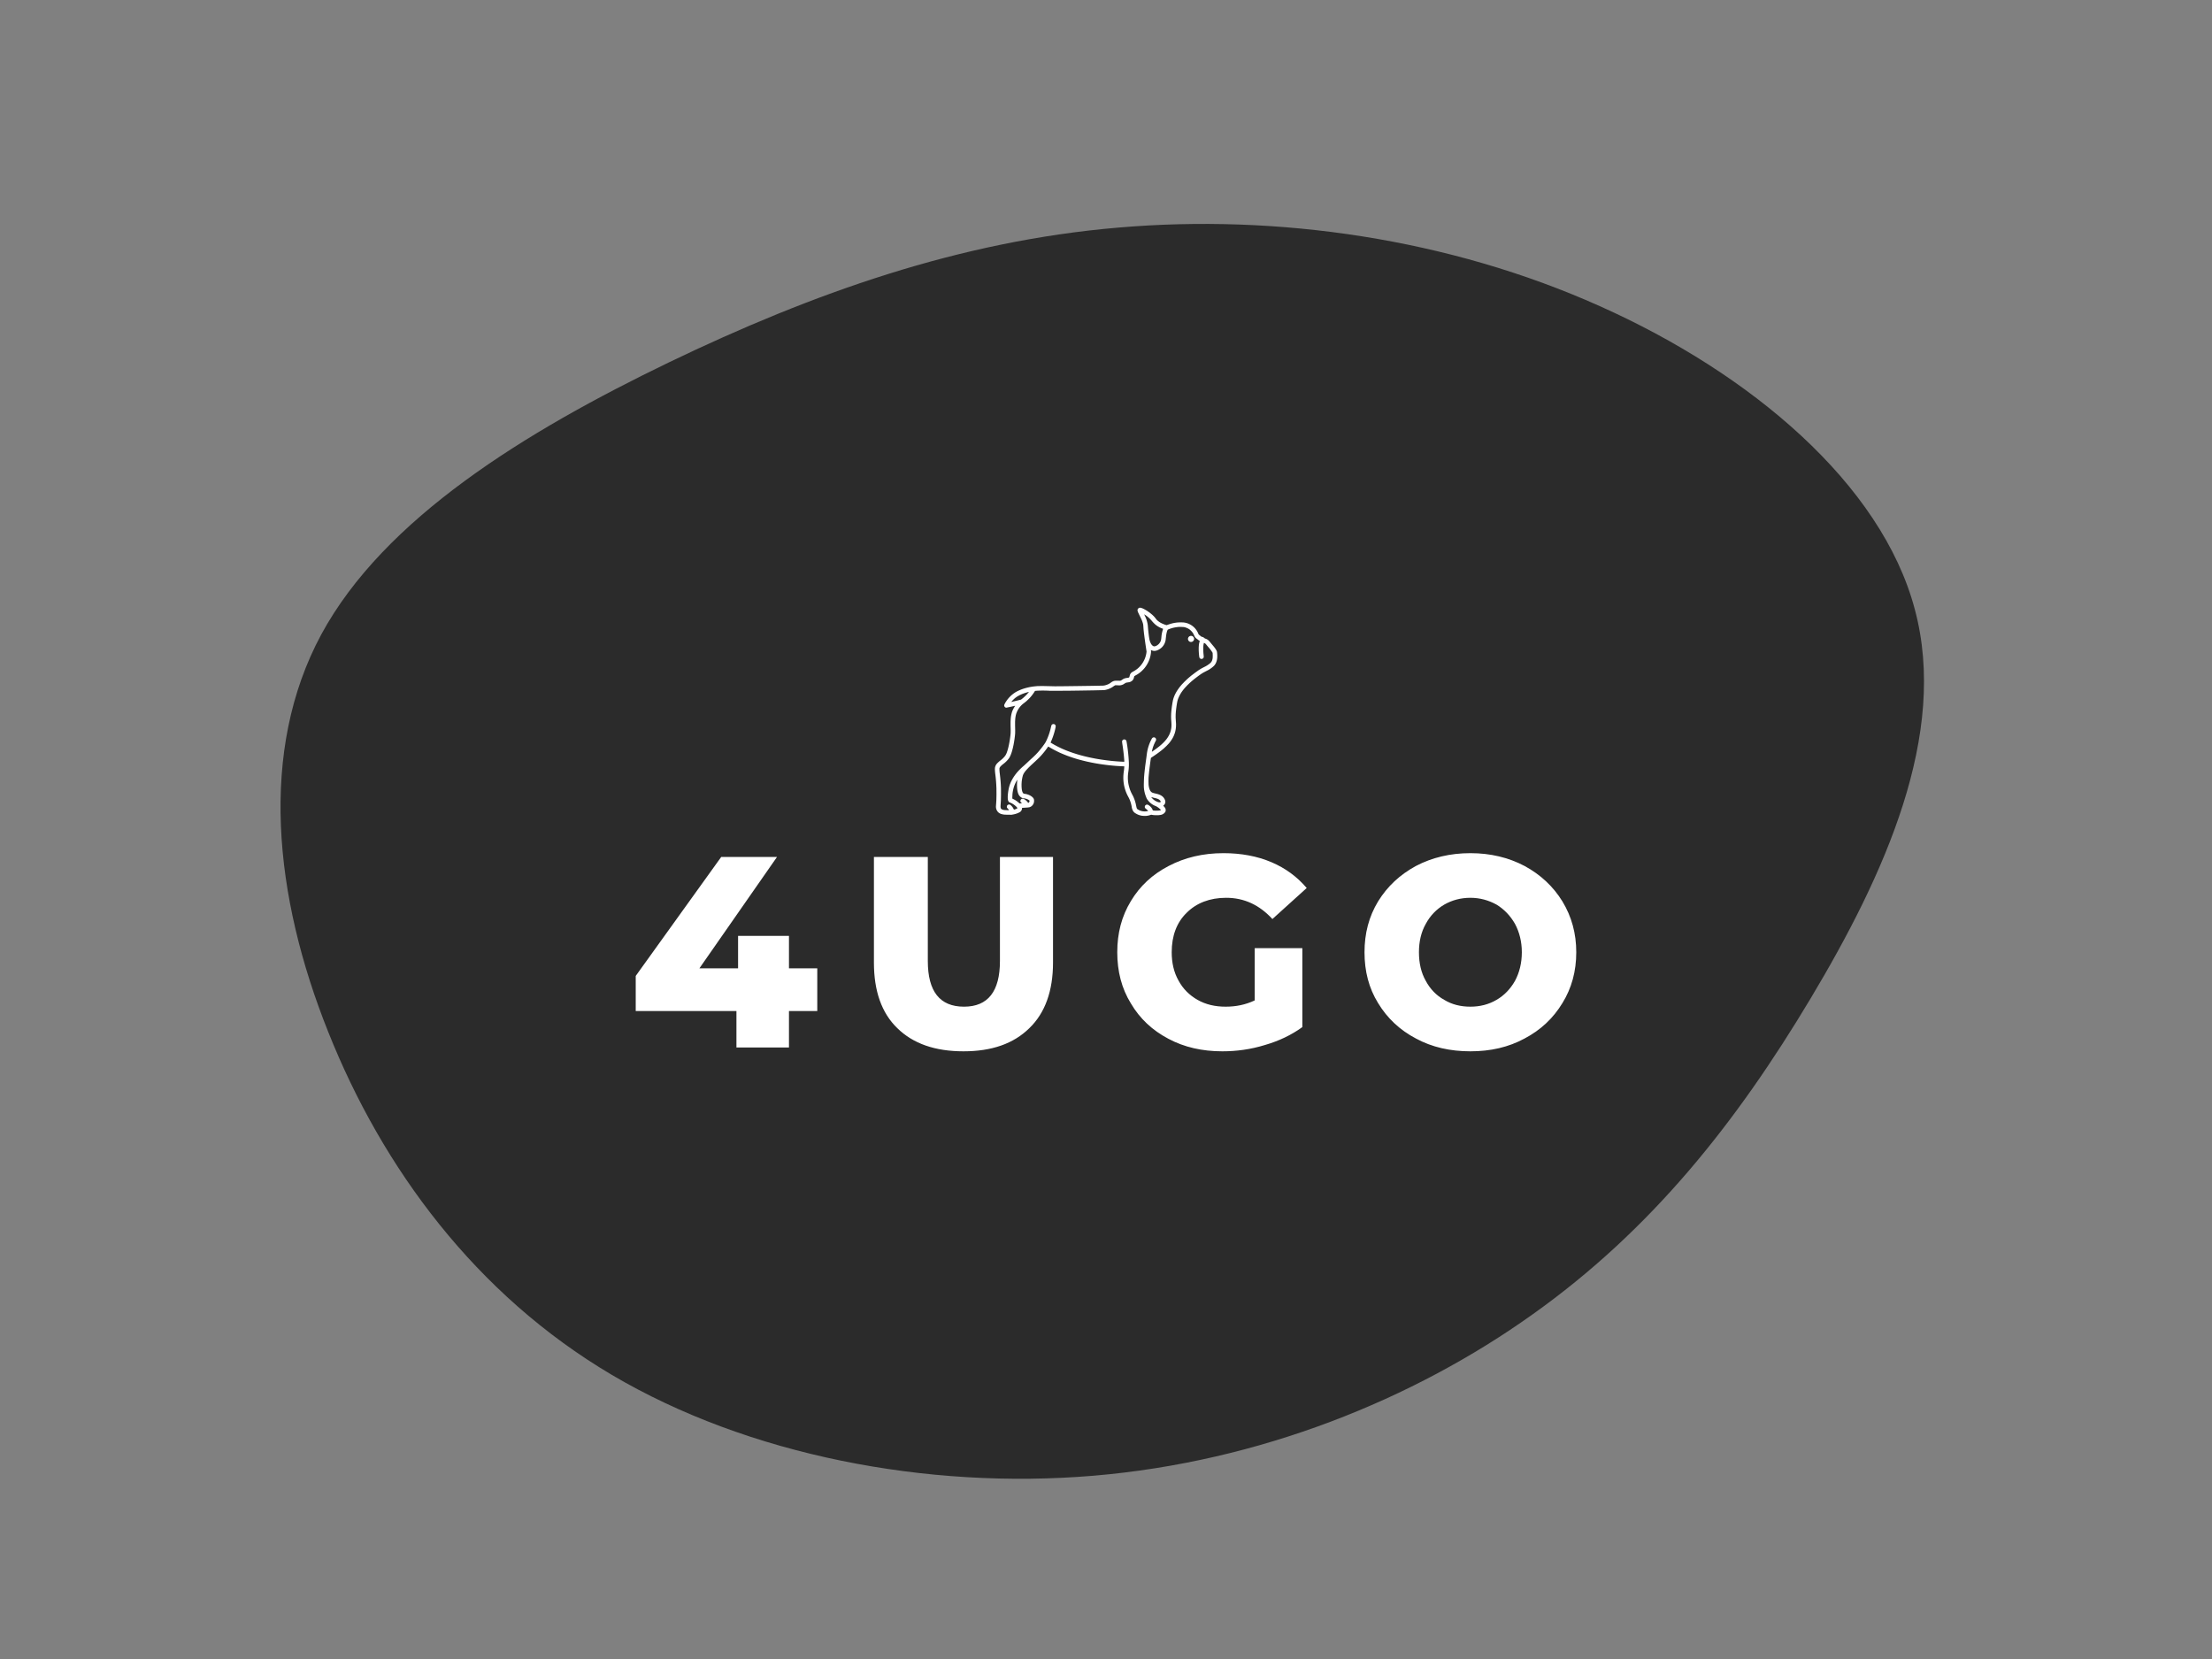
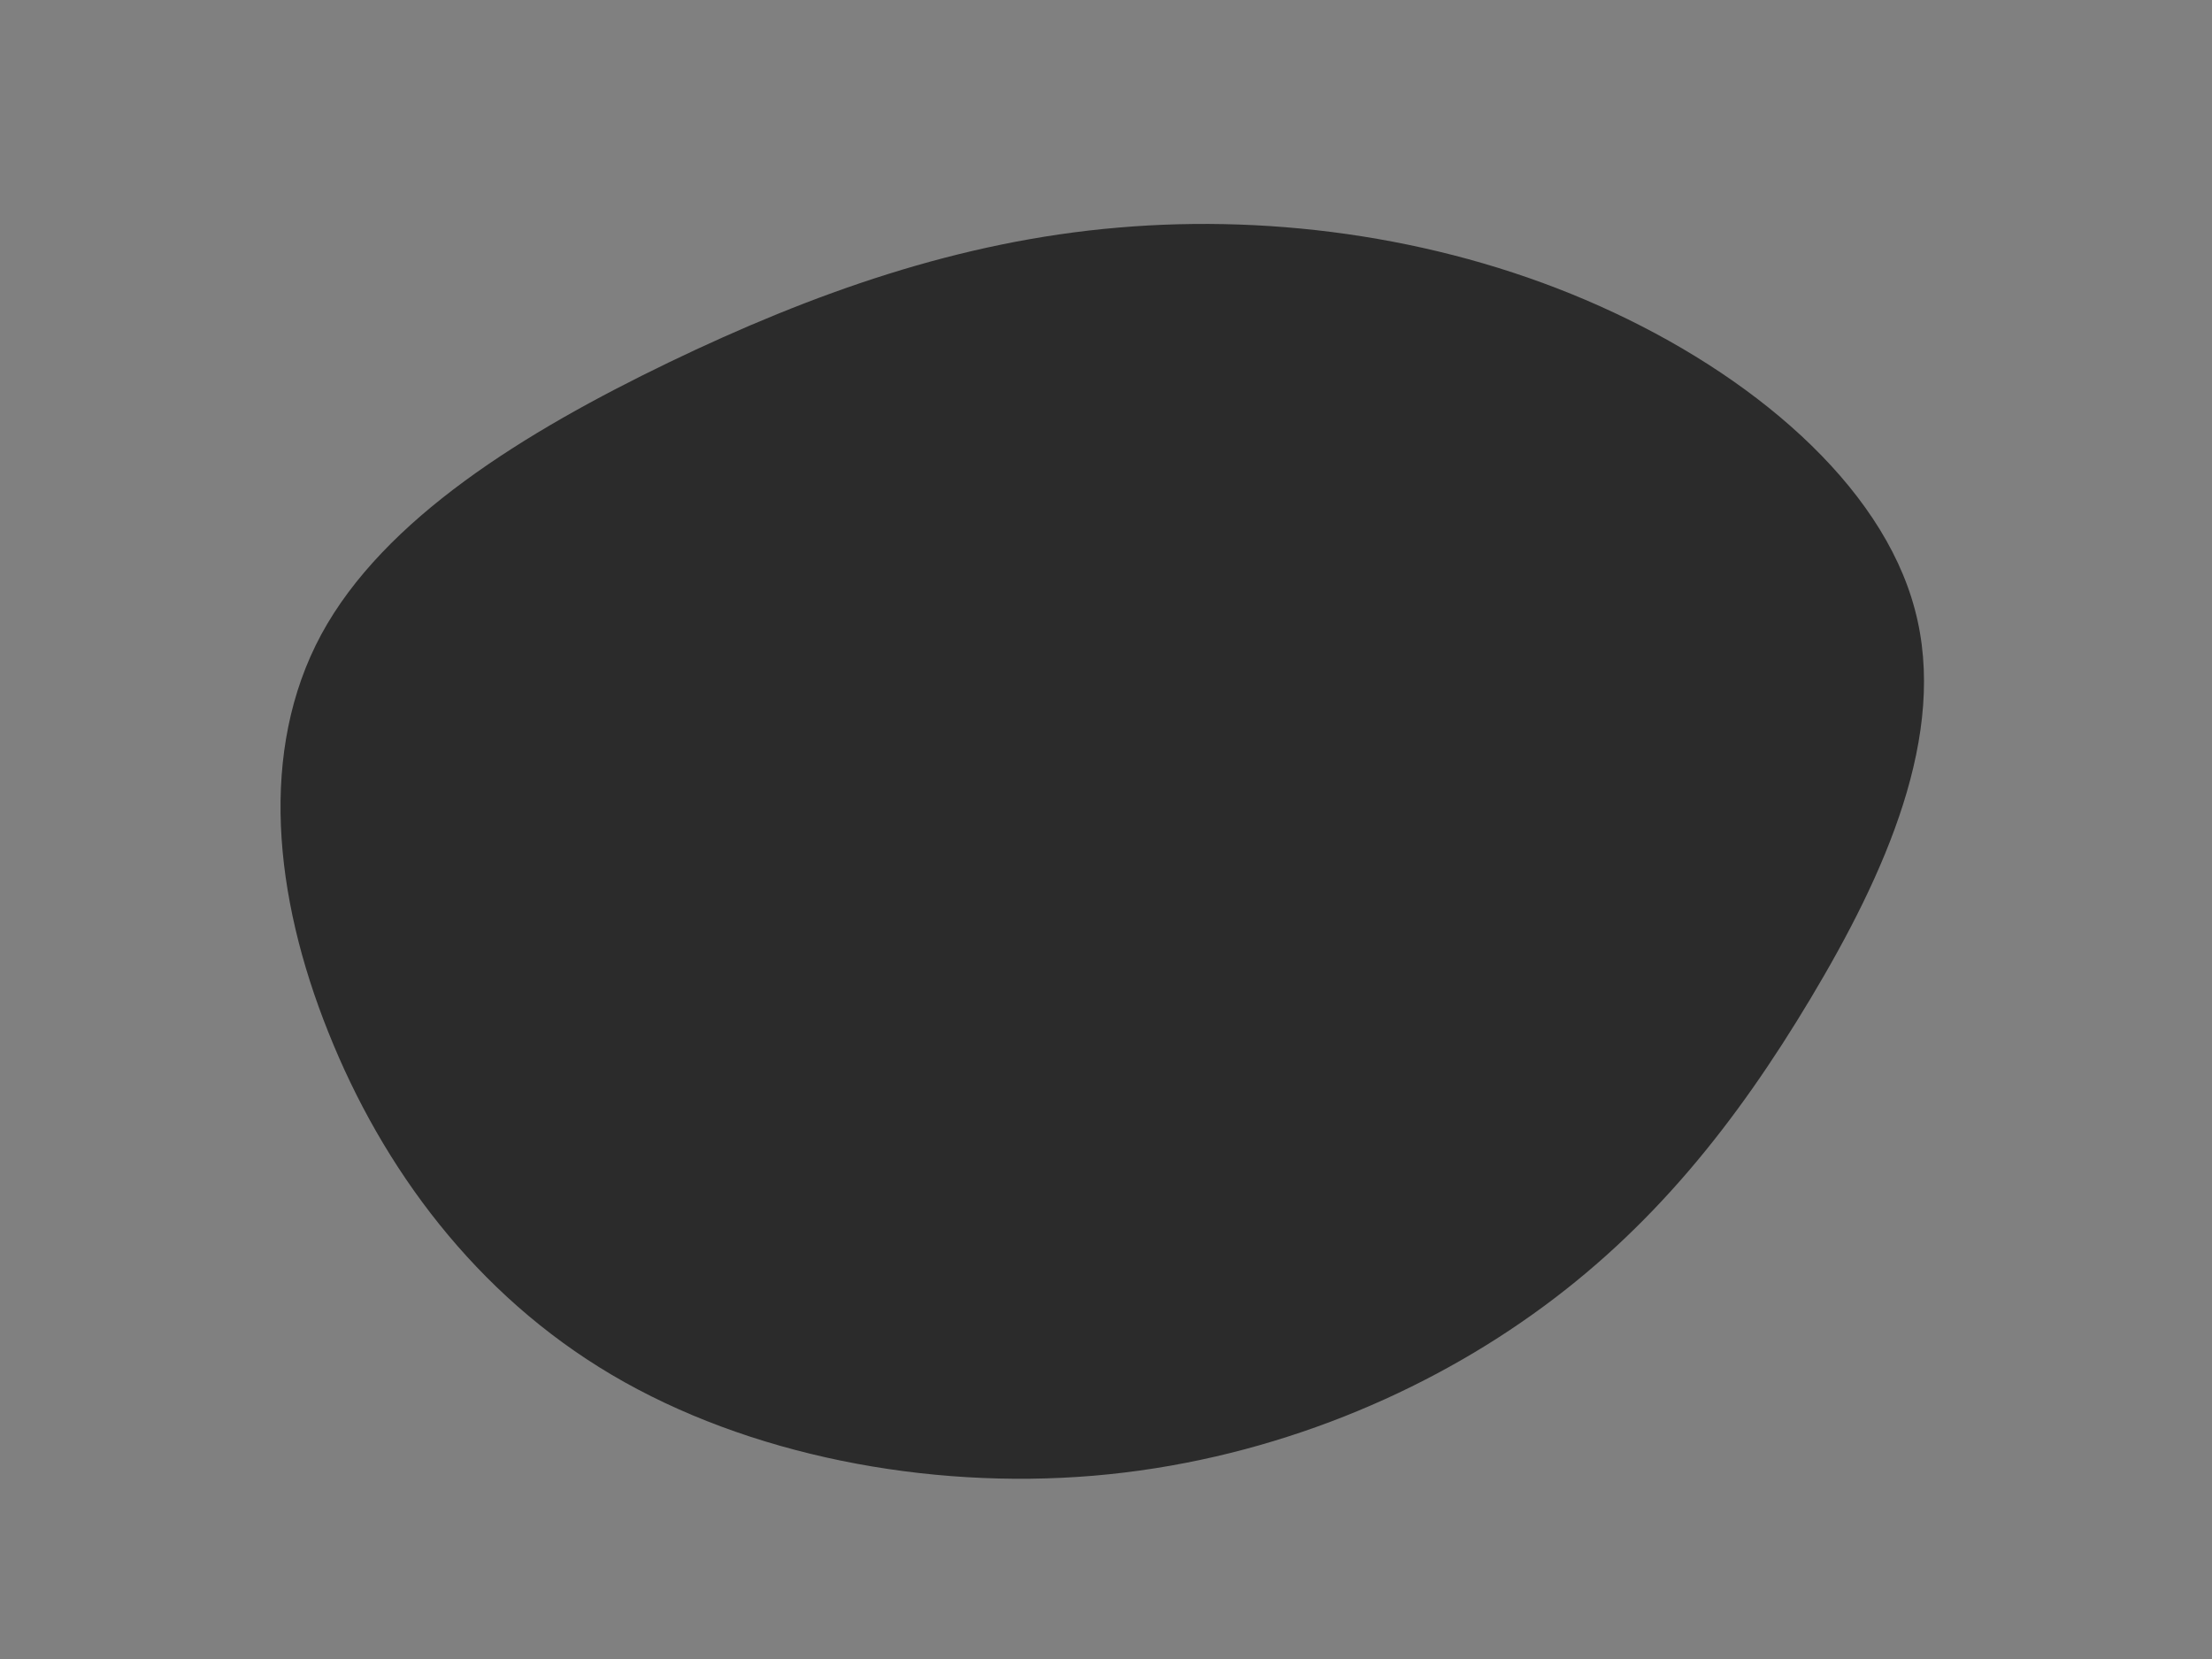
<svg xmlns="http://www.w3.org/2000/svg" xmlns:xlink="http://www.w3.org/1999/xlink" version="1.1" x="0px" y="0px" viewBox="0 0 1024 768" xml:space="preserve">
  <rect x="0" y="0" width="1024" height="768" fill="#808080" stroke="none" />
  <g transform="translate(512,384) scale(1.5 1.2)">
    <path id="path" d="M152.4,-201.9C199,-175.9,239.3,-133.4,249.6,-85C260,-36.7,240.3,17.5,217.4,65.3C194.5,113.1,168.4,154.4,131.6,187.1C94.8,219.9,47.4,243.9,-3.9,249.3C-55.3,254.7,-110.5,241.4,-152.5,210.4C-194.5,179.4,-223.3,130.6,-240,78.2C-256.8,25.8,-261.5,-30.4,-242.2,-75.2C-222.8,-120,-179.3,-153.4,-134.9,-180.2C-90.5,-206.9,-45.3,-227,3.8,-232.2C52.9,-237.5,105.8,-228,152.4,-201.9Z" fill="#2b2b2b">
	</path>
  </g>
  <animate xlink:href="#path" attributeType="XML" dur="20s" repeatCount="1" attributeName="d" keyTimes="0; 0.2; 0.4; 0.6; 0.8; 1" calcMode="spline" keySplines="0.9 0.1 0.1 0.9;0.9 0.1 0.1 0.9;0.9 0.1 0.1 0.9;0.9 0.1 0.1 0.9;0.9 0.1 0.1 0.9" values="M120.2,-176.8C149.6,-144.2,162.8,-100.7,175.5,-57.9C188.3,-15,200.7,27.1,195.6,70.1C190.6,113,168.2,156.8,132.7,178C97.2,199.1,48.6,197.5,4.9,190.8C-38.8,184.1,-77.6,172.1,-115.3,151.7C-153,131.3,-189.7,102.4,-205.6,64.2C-221.6,26.1,-216.8,-21.4,-204,-67.9C-191.2,-114.4,-170.2,-160,-134.9,-190.6C-99.5,-221.3,-49.8,-237.2,-2.2,-234.2C45.5,-231.2,90.9,-209.5,120.2,-176.8Z; M152.4,-201.9C199,-175.9,239.3,-133.4,249.6,-85C260,-36.7,240.3,17.5,217.4,65.3C194.5,113.1,168.4,154.4,131.6,187.1C94.8,219.9,47.4,243.9,-3.9,249.3C-55.3,254.7,-110.5,241.4,-152.5,210.4C-194.5,179.4,-223.3,130.6,-240,78.2C-256.8,25.8,-261.5,-30.4,-242.2,-75.2C-222.8,-120,-179.3,-153.4,-134.9,-180.2C-90.5,-206.9,-45.3,-227,3.8,-232.2C52.9,-237.5,105.8,-228,152.4,-201.9Z; M101.9,-120.6C144.2,-109.5,199.1,-96,223.6,-62.7C248.2,-29.4,242.5,23.8,220.4,65.3C198.2,106.8,159.7,136.8,120.2,173.1C80.7,209.4,40.4,252.2,-4.7,258.7C-49.8,265.2,-99.5,235.3,-119,192.5C-138.5,149.7,-127.8,93.8,-144.4,46.1C-161,-1.6,-205.1,-41.3,-214.9,-88C-224.7,-134.6,-200.2,-188.3,-158.7,-199.6C-117.2,-210.9,-58.6,-180,-14.4,-160.1C29.8,-140.3,59.6,-131.6,101.9,-120.6Z; M113.1,-161.5C148.6,-129.9,180.8,-99.5,181.6,-66.3C182.3,-33.1,151.5,3.1,132.4,37.1C113.2,71.2,105.7,103.2,85.6,142.9C65.4,182.7,32.7,230.4,-3.9,235.8C-40.6,241.2,-81.1,204.3,-114.7,168.9C-148.3,133.5,-175,99.5,-198.1,57.5C-221.3,15.5,-240.9,-34.6,-221,-64.4C-201.2,-94.2,-141.7,-103.7,-98.3,-132.8C-54.9,-161.8,-27.4,-210.4,5.7,-218.2C38.8,-226.1,77.6,-193.1,113.1,-161.5Z; M102,-143.7C138.9,-113.5,180.3,-92.8,196.8,-59.7C213.4,-26.7,205.1,18.6,190.6,61.5C176.1,104.4,155.4,144.8,122.5,162.7C89.7,180.5,44.9,175.8,-1.2,177.4C-47.2,179,-94.4,187,-113.8,164.8C-133.1,142.5,-124.6,90.1,-143.6,43.8C-162.6,-2.6,-209.2,-42.9,-216.4,-85.7C-223.7,-128.5,-191.5,-173.9,-148.8,-202.2C-106.2,-230.5,-53.1,-241.7,-10.3,-227.6C32.5,-213.4,65,-173.9,102,-143.7Z; M120.2,-176.8C149.6,-144.2,162.8,-100.7,175.5,-57.9C188.3,-15,200.7,27.1,195.6,70.1C190.6,113,168.2,156.8,132.7,178C97.2,199.1,48.6,197.5,4.9,190.8C-38.8,184.1,-77.6,172.1,-115.3,151.7C-153,131.3,-189.7,102.4,-205.6,64.2C-221.6,26.1,-216.8,-21.4,-204,-67.9C-191.2,-114.4,-170.2,-160,-134.9,-190.6C-99.5,-221.3,-49.8,-237.2,-2.2,-234.2C45.5,-231.2,90.9,-209.5,120.2,-176.8Z" fill="freeze" />
-   <path d="m534.76 237.32c-0.14-0.01-0.35-0.01-0.47 0.01s-0.36 0.1-0.53 0.18c-0.2 0.1-0.37 0.22-0.49 0.36-0.11 0.12-0.24 0.31-0.3 0.44s-0.12 0.34-0.13 0.49c-0.02 0.17 0 0.38 0.04 0.61 0.04 0.19 0.15 0.54 0.24 0.78s0.57 1.25 1.07 2.24c0.49 0.99 1.01 2.07 1.16 2.39 0.15 0.33 0.36 0.83 0.47 1.11s0.29 0.77 0.39 1.09c0.11 0.32 0.23 0.72 0.26 0.88 0.04 0.16 0.1 0.44 0.13 0.62s0.08 0.7 0.1 1.15c0.03 0.45 0.06 1.05 0.09 1.33 0.02 0.29 0.08 0.9 0.12 1.36 0.05 0.46 0.15 1.4 0.23 2.08 0.08 0.69 0.25 2.01 0.38 2.94 0.12 0.93 0.34 2.54 0.5 3.59 0.15 1.04 0.39 2.68 0.54 3.63l0.26 1.74-0.06 0.47c-0.03 0.26-0.1 0.69-0.14 0.96-0.05 0.26-0.15 0.71-0.22 1-0.07 0.28-0.21 0.78-0.31 1.1s-0.28 0.82-0.39 1.11c-0.12 0.28-0.35 0.8-0.52 1.14-0.17 0.35-0.43 0.85-0.59 1.11s-0.42 0.68-0.58 0.92c-0.17 0.24-0.44 0.62-0.62 0.85s-0.51 0.62-0.73 0.88c-0.23 0.25-0.59 0.63-0.82 0.85s-0.54 0.51-0.7 0.65-0.43 0.35-0.59 0.48-0.51 0.38-0.77 0.57c-0.26 0.18-0.71 0.48-1 0.65s-0.75 0.42-1.02 0.56c-0.28 0.15-0.63 0.36-0.79 0.48-0.15 0.12-0.39 0.34-0.53 0.5-0.13 0.17-0.31 0.44-0.41 0.61-0.09 0.18-0.21 0.49-0.27 0.7-0.05 0.2-0.13 0.54-0.17 0.74s-0.1 0.44-0.15 0.53c-0.04 0.09-0.12 0.19-0.17 0.22-0.06 0.03-0.21 0.1-0.35 0.15-0.14 0.04-0.39 0.1-0.54 0.12-0.16 0.03-0.49 0.07-0.73 0.09-0.24 0.03-0.62 0.09-0.84 0.15-0.22 0.05-0.55 0.15-0.73 0.23-0.18 0.07-0.48 0.21-0.68 0.32-0.19 0.1-0.57 0.35-0.84 0.56-0.32 0.24-0.58 0.4-0.73 0.46-0.14 0.04-0.41 0.1-0.62 0.12-0.23 0.02-0.74 0.02-1.29-0.01-0.51-0.03-1.2-0.04-1.54-0.02-0.51 0.01-0.71 0.04-1.03 0.13-0.21 0.06-0.58 0.2-0.82 0.31-0.23 0.11-0.54 0.28-0.68 0.37-0.14 0.1-0.43 0.31-0.64 0.47s-0.6 0.43-0.87 0.59-0.69 0.38-0.93 0.49c-0.24 0.12-0.72 0.3-1.05 0.42-0.34 0.11-0.83 0.25-1.1 0.31-0.26 0.06-0.76 0.13-1.1 0.17-0.47 0.04-2.19 0.08-6.94 0.14-3.48 0.05-8.31 0.12-10.74 0.15s-6.06 0.08-8.07 0.1c-2.01 0.03-4.78 0.05-6.17 0.05-2.08 0-2.81-0.02-4.15-0.1-1.32-0.07-2.1-0.09-4.11-0.09-1.65 0-2.72 0.01-3.19 0.05-0.39 0.03-1.01 0.08-1.38 0.12-0.36 0.03-0.96 0.1-1.33 0.14-0.37 0.05-0.96 0.13-1.31 0.19-0.36 0.05-0.99 0.17-1.4 0.25s-1.13 0.24-1.58 0.36c-0.46 0.11-1.12 0.29-1.46 0.39-0.35 0.1-0.91 0.28-1.24 0.39-0.34 0.12-0.87 0.31-1.16 0.42-0.3 0.12-0.81 0.33-1.14 0.47s-0.92 0.41-1.32 0.61-0.91 0.48-1.13 0.61-0.59 0.37-0.83 0.53-0.62 0.44-0.85 0.61c-0.22 0.17-0.58 0.45-0.79 0.62-0.21 0.18-0.62 0.54-0.91 0.81-0.28 0.27-0.74 0.73-1.01 1.03-0.27 0.29-0.66 0.75-0.88 1.02-0.21 0.27-0.55 0.72-0.75 1.01s-0.54 0.81-0.76 1.17c-0.21 0.36-0.49 0.86-0.62 1.12-0.13 0.25-0.25 0.56-0.27 0.69-0.03 0.14-0.03 0.31 0 0.46 0.02 0.13 0.08 0.34 0.14 0.45 0.06 0.12 0.19 0.3 0.28 0.39 0.1 0.09 0.29 0.23 0.45 0.3 0.23 0.11 0.32 0.13 0.58 0.12 0.26 0 0.83-0.12 3.03-0.63 1.48-0.35 2.72-0.63 2.74-0.62 0.02 0-0.13 0.27-0.34 0.6-0.2 0.32-0.48 0.79-0.62 1.04s-0.37 0.71-0.52 1.02-0.34 0.74-0.42 0.96c-0.08 0.23-0.21 0.63-0.29 0.91-0.08 0.27-0.21 0.79-0.29 1.16-0.08 0.36-0.2 0.99-0.26 1.39-0.05 0.4-0.13 1.06-0.16 1.46-0.04 0.4-0.09 1.29-0.11 1.98-0.03 0.86-0.03 1.71 0 2.71 0.03 0.8 0.06 2.07 0.07 2.81 0.02 0.89 0.01 1.58-0.02 2.01-0.03 0.35-0.08 0.91-0.11 1.25-0.04 0.33-0.12 1.03-0.19 1.56s-0.18 1.32-0.25 1.75c-0.07 0.44-0.2 1.16-0.28 1.61-0.08 0.44-0.23 1.21-0.33 1.7s-0.3 1.34-0.43 1.88c-0.14 0.54-0.35 1.32-0.48 1.73-0.12 0.42-0.31 0.99-0.42 1.28-0.11 0.28-0.27 0.69-0.36 0.89-0.09 0.21-0.25 0.53-0.36 0.73-0.1 0.19-0.3 0.49-0.43 0.67s-0.41 0.52-0.61 0.76c-0.21 0.23-0.59 0.63-0.85 0.89-0.26 0.25-0.63 0.59-0.83 0.75s-0.51 0.41-0.71 0.56c-0.19 0.15-0.58 0.46-0.85 0.68-0.28 0.23-0.7 0.61-0.93 0.84-0.24 0.23-0.55 0.56-0.7 0.73-0.14 0.17-0.33 0.43-0.43 0.56-0.09 0.14-0.24 0.41-0.34 0.6-0.09 0.2-0.23 0.52-0.29 0.72-0.07 0.2-0.15 0.57-0.19 0.82-0.05 0.35-0.06 0.61-0.04 1.16 0.01 0.39 0.05 1.04 0.09 1.44 0.03 0.4 0.09 0.99 0.14 1.31 0.04 0.32 0.11 0.82 0.14 1.11 0.04 0.28 0.1 0.87 0.15 1.29 0.04 0.42 0.11 1.08 0.14 1.46 0.04 0.38 0.09 1.05 0.13 1.5 0.03 0.45 0.09 1.28 0.12 1.86 0.04 0.57 0.09 1.67 0.11 2.44 0.03 0.88 0.04 2.39 0.03 4.14-0.01 1.52-0.05 3.12-0.07 3.57s-0.07 1.27-0.11 1.83c-0.03 0.57-0.09 1.34-0.12 1.71-0.04 0.38-0.06 0.82-0.06 0.98s0.02 0.48 0.06 0.71c0.03 0.23 0.11 0.57 0.17 0.76 0.06 0.2 0.17 0.49 0.25 0.66 0.07 0.17 0.24 0.48 0.37 0.68s0.38 0.51 0.56 0.69c0.17 0.17 0.44 0.41 0.6 0.52 0.17 0.11 0.44 0.27 0.61 0.36 0.16 0.08 0.45 0.21 0.62 0.28 0.18 0.06 0.55 0.18 0.82 0.24 0.28 0.07 0.69 0.15 0.92 0.19 0.23 0.03 0.69 0.08 1.03 0.11 0.33 0.02 1.43 0.05 2.44 0.05l1.82 0.01 0.61-0.1c0.33-0.05 0.82-0.14 1.08-0.2 0.27-0.06 0.7-0.17 0.97-0.25 0.27-0.07 0.71-0.22 0.98-0.32s0.7-0.28 0.96-0.4c0.25-0.12 0.6-0.29 0.76-0.38 0.17-0.09 0.4-0.23 0.51-0.32 0.12-0.08 0.31-0.27 0.43-0.42 0.13-0.15 0.29-0.41 0.37-0.57 0.09-0.17 0.19-0.45 0.24-0.63 0.05-0.19 0.08-0.46 0.08-0.65 0-0.26 0.01-0.33 0.06-0.33 0.04 0 0.7-0.04 1.47-0.08 0.78-0.05 1.75-0.11 2.17-0.15 0.47-0.04 0.91-0.1 1.15-0.16 0.22-0.06 0.55-0.18 0.74-0.28 0.19-0.09 0.46-0.25 0.6-0.35s0.38-0.32 0.55-0.49c0.16-0.17 0.37-0.42 0.46-0.55 0.09-0.14 0.23-0.37 0.29-0.5 0.07-0.14 0.18-0.39 0.24-0.55 0.06-0.17 0.14-0.47 0.18-0.67 0.04-0.21 0.07-0.57 0.07-0.85-0.01-0.26-0.03-0.6-0.06-0.75-0.02-0.15-0.09-0.37-0.14-0.51-0.05-0.13-0.17-0.34-0.26-0.48-0.09-0.13-0.27-0.36-0.41-0.5-0.14-0.15-0.4-0.39-0.59-0.53-0.18-0.15-0.48-0.36-0.67-0.47-0.18-0.12-0.5-0.29-0.7-0.4-0.21-0.1-0.59-0.27-0.85-0.37-0.27-0.11-0.68-0.25-0.92-0.32s-0.59-0.15-0.77-0.19c-0.19-0.04-0.56-0.09-0.84-0.12-0.33-0.04-0.55-0.09-0.67-0.14-0.09-0.05-0.25-0.18-0.36-0.3-0.11-0.11-0.25-0.32-0.32-0.46s-0.19-0.42-0.25-0.62c-0.07-0.2-0.16-0.56-0.21-0.79-0.05-0.24-0.11-0.67-0.15-0.98-0.03-0.3-0.08-0.93-0.11-1.39-0.02-0.48-0.03-1.2-0.02-1.69 0.02-0.47 0.06-1.16 0.09-1.54 0.04-0.38 0.09-0.88 0.13-1.12 0.03-0.25 0.1-0.66 0.15-0.92 0.04-0.27 0.14-0.76 0.22-1.1s0.21-0.84 0.29-1.12c0.08-0.27 0.24-0.68 0.36-0.91 0.11-0.23 0.35-0.63 0.54-0.9 0.18-0.27 0.49-0.69 0.68-0.94 0.2-0.24 0.6-0.71 0.89-1.04s0.95-1.01 1.45-1.52c0.51-0.5 1.31-1.28 1.8-1.73 0.48-0.45 1.59-1.47 2.48-2.28 0.88-0.8 1.99-1.85 2.46-2.33s1.11-1.15 1.42-1.5c0.3-0.34 0.77-0.87 1.02-1.17 0.25-0.29 0.66-0.78 0.9-1.08s0.62-0.79 0.85-1.08c0.23-0.3 0.62-0.82 0.86-1.15s0.57-0.79 0.72-1.02c0.16-0.23 0.3-0.44 0.32-0.46 0.02-0.01 0.27 0.12 0.57 0.3 0.29 0.18 0.84 0.51 1.22 0.73s1.03 0.59 1.46 0.82c0.42 0.24 1.36 0.72 2.08 1.08 0.73 0.36 1.62 0.8 1.98 0.97 0.37 0.16 1.1 0.49 1.63 0.72s1.38 0.58 1.9 0.79c0.51 0.2 1.31 0.51 1.77 0.69 0.46 0.17 1.25 0.45 1.75 0.63 0.51 0.18 1.44 0.5 2.09 0.71 0.64 0.2 1.6 0.51 2.14 0.67s1.43 0.41 1.96 0.56c0.54 0.15 1.65 0.44 2.46 0.65 0.82 0.2 2.03 0.49 2.69 0.64 0.67 0.16 1.95 0.43 2.86 0.61s2.18 0.42 2.84 0.54 1.67 0.29 2.25 0.38 1.58 0.24 2.23 0.33c0.64 0.09 1.68 0.23 2.31 0.31s1.67 0.2 2.3 0.27 1.67 0.17 2.31 0.23 1.54 0.13 2 0.17c0.46 0.03 1.26 0.09 1.78 0.12 0.51 0.04 1.49 0.08 2.16 0.11 0.68 0.03 1.31 0.06 1.41 0.07l0.18 0.02v0.17c0 0.1-0.03 0.49-0.07 0.87-0.03 0.37-0.09 0.94-0.12 1.27-0.04 0.32-0.1 0.81-0.15 1.08-0.04 0.28-0.12 0.84-0.16 1.25-0.05 0.42-0.11 1.18-0.13 1.69-0.03 0.53-0.04 1.3-0.02 1.77 0.01 0.46 0.05 1.17 0.09 1.57 0.03 0.4 0.11 1.05 0.16 1.46 0.06 0.4 0.16 0.97 0.21 1.27 0.06 0.3 0.17 0.81 0.25 1.13 0.08 0.33 0.22 0.85 0.31 1.17s0.26 0.85 0.38 1.19c0.11 0.34 0.3 0.85 0.41 1.13s0.31 0.75 0.44 1.05 0.36 0.77 0.49 1.04c0.14 0.28 0.39 0.76 0.57 1.07 0.17 0.31 0.41 0.75 0.52 1 0.11 0.24 0.3 0.68 0.43 0.98 0.12 0.3 0.31 0.82 0.43 1.15 0.11 0.34 0.28 0.88 0.37 1.21s0.21 0.81 0.27 1.08c0.06 0.26 0.14 0.65 0.17 0.87 0.04 0.22 0.1 0.6 0.13 0.84 0.04 0.24 0.13 0.62 0.21 0.85 0.07 0.24 0.22 0.58 0.31 0.78 0.1 0.19 0.26 0.47 0.35 0.62 0.1 0.15 0.27 0.38 0.39 0.53 0.11 0.14 0.3 0.33 0.42 0.43 0.12 0.09 0.45 0.32 0.73 0.51 0.28 0.18 0.77 0.45 1.09 0.61s0.77 0.36 1 0.44c0.22 0.08 0.63 0.22 0.91 0.29 0.28 0.08 0.78 0.2 1.11 0.26 0.5 0.09 0.79 0.11 1.58 0.13 0.61 0.01 1.14 0 1.46-0.03 0.27-0.03 0.7-0.09 0.95-0.13 0.25-0.05 0.61-0.12 0.79-0.17 0.18-0.04 0.59-0.17 0.91-0.27l0.57-0.19 0.53 0.09c0.3 0.05 0.75 0.12 1.01 0.15 0.27 0.04 0.97 0.07 1.55 0.09 0.7 0.01 1.31 0 1.74-0.03 0.36-0.03 0.89-0.09 1.18-0.13 0.28-0.04 0.68-0.13 0.87-0.19 0.2-0.06 0.51-0.18 0.69-0.27 0.18-0.1 0.46-0.26 0.6-0.36 0.15-0.11 0.39-0.31 0.54-0.45s0.35-0.35 0.44-0.48c0.1-0.12 0.22-0.3 0.27-0.4 0.04-0.09 0.11-0.29 0.15-0.43 0.06-0.21 0.07-0.39 0.05-0.75-0.01-0.38-0.04-0.54-0.12-0.76-0.06-0.16-0.17-0.39-0.25-0.51-0.07-0.13-0.23-0.36-0.34-0.51-0.12-0.16-0.37-0.45-0.57-0.64l-0.35-0.36 0.24-0.23c0.14-0.12 0.35-0.35 0.48-0.5 0.12-0.14 0.29-0.42 0.38-0.6s0.19-0.46 0.23-0.6c0.03-0.15 0.06-0.47 0.06-0.7 0-0.36-0.01-0.49-0.13-0.84-0.07-0.22-0.21-0.58-0.32-0.81-0.11-0.22-0.29-0.53-0.39-0.68-0.11-0.16-0.31-0.42-0.45-0.59-0.14-0.16-0.39-0.42-0.55-0.56-0.17-0.14-0.46-0.35-0.64-0.48-0.19-0.12-0.53-0.32-0.75-0.43s-0.6-0.28-0.84-0.38c-0.25-0.09-0.73-0.25-1.07-0.35-0.35-0.1-0.9-0.24-1.24-0.31-0.33-0.07-0.73-0.16-0.89-0.2s-0.5-0.13-0.75-0.21-0.6-0.21-0.77-0.29c-0.2-0.09-0.39-0.22-0.57-0.39-0.15-0.14-0.36-0.39-0.47-0.56-0.11-0.16-0.27-0.41-0.34-0.56s-0.19-0.43-0.27-0.63c-0.07-0.19-0.19-0.58-0.27-0.85-0.07-0.28-0.16-0.72-0.21-0.99-0.05-0.26-0.12-0.76-0.16-1.12-0.05-0.51-0.07-1.01-0.07-2.36 0-1.02 0.02-1.98 0.05-2.39 0.03-0.38 0.09-1.1 0.14-1.61 0.04-0.5 0.14-1.44 0.21-2.09 0.06-0.64 0.2-1.78 0.29-2.54s0.27-2.14 0.4-3.08c0.12-0.94 0.29-2.16 0.37-2.72 0.08-0.55 0.16-1 0.16-1s0.44-0.29 0.96-0.64c0.53-0.35 1.29-0.87 1.69-1.14 0.4-0.28 1.02-0.71 1.38-0.96s1-0.73 1.44-1.05c0.43-0.32 1.12-0.86 1.53-1.18 0.41-0.33 1.08-0.88 1.48-1.23 0.41-0.35 1.25-1.14 1.87-1.76s1.31-1.35 1.53-1.61c0.23-0.27 0.57-0.69 0.76-0.94 0.2-0.25 0.56-0.75 0.81-1.12s0.6-0.92 0.77-1.22c0.18-0.31 0.41-0.74 0.53-0.97 0.11-0.23 0.32-0.68 0.46-1.01s0.35-0.9 0.48-1.26c0.12-0.37 0.28-0.93 0.37-1.25 0.08-0.32 0.19-0.84 0.25-1.16 0.06-0.31 0.13-0.79 0.16-1.06 0.04-0.27 0.09-0.82 0.11-1.22 0.03-0.44 0.04-1.1 0.03-1.65-0.02-0.51-0.07-1.41-0.13-2-0.08-0.75-0.12-1.47-0.14-2.32-0.01-0.74 0-1.59 0.03-2.14 0.02-0.51 0.08-1.33 0.13-1.82s0.14-1.34 0.21-1.89c0.07-0.56 0.18-1.37 0.25-1.82s0.19-1.21 0.27-1.69 0.2-1.11 0.27-1.4c0.07-0.28 0.18-0.7 0.25-0.93s0.25-0.73 0.4-1.11 0.45-1.03 0.66-1.46c0.22-0.42 0.54-1.02 0.73-1.32 0.18-0.31 0.48-0.79 0.67-1.07s0.53-0.75 0.75-1.05 0.55-0.72 0.73-0.94c0.18-0.21 0.56-0.67 0.85-1 0.28-0.33 0.95-1.04 1.48-1.58 0.53-0.53 1.27-1.25 1.65-1.6s0.95-0.86 1.27-1.13c0.32-0.28 0.89-0.75 1.25-1.05 0.37-0.3 0.96-0.77 1.32-1.04 0.35-0.28 1.18-0.9 1.84-1.39s1.48-1.07 1.82-1.3c0.34-0.22 0.92-0.59 1.3-0.81s1.24-0.68 1.92-1.02c0.67-0.34 1.37-0.69 1.54-0.79s0.48-0.29 0.69-0.41c0.21-0.13 0.55-0.35 0.77-0.5 0.22-0.16 0.61-0.44 0.88-0.64 0.26-0.2 0.66-0.53 0.89-0.73 0.23-0.19 0.55-0.5 0.7-0.67s0.39-0.48 0.53-0.68c0.13-0.2 0.33-0.52 0.43-0.71 0.1-0.2 0.28-0.57 0.38-0.84 0.1-0.26 0.25-0.7 0.32-0.97 0.07-0.28 0.16-0.72 0.21-0.99 0.04-0.27 0.1-0.78 0.13-1.13 0.03-0.39 0.04-0.96 0.02-1.47-0.01-0.46-0.05-1.15-0.09-1.52-0.04-0.42-0.09-0.81-0.15-0.98-0.05-0.16-0.17-0.46-0.27-0.67s-0.31-0.58-0.48-0.83c-0.16-0.26-0.48-0.7-0.7-0.99-0.22-0.28-0.58-0.73-0.79-1-0.22-0.26-0.76-0.9-1.2-1.41-0.43-0.52-0.95-1.15-1.14-1.4-0.2-0.25-0.51-0.62-0.69-0.81-0.19-0.19-0.47-0.45-0.64-0.57-0.17-0.13-0.48-0.33-0.69-0.44s-0.5-0.24-0.65-0.3c-0.15-0.05-0.38-0.12-0.5-0.15-0.19-0.05-0.28-0.1-0.5-0.32-0.15-0.14-0.38-0.32-0.51-0.41-0.14-0.08-0.38-0.21-0.55-0.27-0.16-0.07-0.45-0.15-0.63-0.19l-0.34-0.08-0.27-0.25c-0.15-0.14-0.51-0.42-0.79-0.62-0.29-0.2-0.58-0.42-0.65-0.5-0.08-0.08-0.21-0.32-0.33-0.64-0.11-0.27-0.29-0.68-0.4-0.9-0.11-0.23-0.33-0.62-0.47-0.87-0.15-0.25-0.42-0.64-0.59-0.88-0.18-0.24-0.5-0.64-0.72-0.89s-0.59-0.62-0.82-0.83c-0.23-0.2-0.64-0.54-0.91-0.74-0.27-0.21-0.72-0.5-0.99-0.67-0.27-0.16-0.73-0.4-1.01-0.53-0.28-0.14-0.7-0.31-0.92-0.4-0.23-0.08-0.63-0.21-0.9-0.29s-0.75-0.19-1.09-0.25c-0.33-0.06-0.81-0.13-1.06-0.15s-1-0.04-1.65-0.04c-0.66 0-1.44 0.02-1.73 0.04-0.3 0.03-0.79 0.07-1.1 0.11s-0.84 0.11-1.17 0.16c-0.33 0.06-0.87 0.16-1.19 0.23-0.32 0.08-0.89 0.22-1.26 0.32s-1.05 0.31-1.5 0.47c-0.46 0.16-0.97 0.34-1.14 0.4l-0.31 0.12-0.48-0.14c-0.26-0.07-0.76-0.24-1.11-0.36-0.34-0.13-0.92-0.37-1.28-0.54s-0.85-0.41-1.09-0.54c-0.23-0.13-0.66-0.39-0.95-0.59-0.29-0.19-0.73-0.52-0.98-0.74-0.25-0.21-0.55-0.51-0.68-0.65-0.13-0.15-0.39-0.49-0.58-0.75s-0.48-0.63-0.63-0.81c-0.15-0.19-0.45-0.52-0.67-0.75-0.21-0.23-0.65-0.65-0.97-0.94-0.33-0.28-0.85-0.73-1.17-0.98-0.33-0.26-0.82-0.64-1.11-0.84-0.28-0.21-0.69-0.49-0.9-0.63-0.2-0.14-0.7-0.45-1.1-0.69s-0.97-0.56-1.26-0.71-0.73-0.35-0.98-0.46c-0.25-0.1-0.61-0.24-0.8-0.29-0.2-0.06-0.47-0.11-0.61-0.12zm2.45 4.37c-0.01-0.02 0.14 0.06 0.33 0.19 0.19 0.11 0.49 0.31 0.66 0.42 0.18 0.12 0.49 0.34 0.71 0.5s0.61 0.47 0.88 0.69c0.26 0.22 0.75 0.67 1.08 0.99 0.32 0.32 0.77 0.78 0.98 1.02s0.55 0.64 0.75 0.9c0.21 0.25 0.61 0.7 0.9 0.99 0.28 0.3 0.71 0.7 0.94 0.9s0.64 0.53 0.91 0.74c0.28 0.2 0.76 0.52 1.07 0.71 0.31 0.2 0.82 0.48 1.14 0.64 0.33 0.15 0.82 0.38 1.11 0.49s0.65 0.25 0.8 0.3c0.16 0.05 0.28 0.1 0.28 0.11 0 0.02-0.08 0.28-0.18 0.6s-0.27 0.91-0.37 1.32-0.24 1.01-0.3 1.35c-0.06 0.33-0.13 0.83-0.17 1.1-0.03 0.28-0.08 0.76-0.1 1.07-0.03 0.31-0.07 0.8-0.11 1.1-0.03 0.3-0.1 0.69-0.14 0.87-0.05 0.17-0.14 0.46-0.2 0.62-0.06 0.17-0.17 0.43-0.24 0.58-0.08 0.15-0.26 0.45-0.4 0.66-0.15 0.23-0.44 0.57-0.68 0.82-0.23 0.22-0.59 0.53-0.8 0.67-0.2 0.14-0.49 0.31-0.64 0.39-0.15 0.07-0.44 0.2-0.64 0.28-0.23 0.09-0.49 0.15-0.66 0.17-0.21 0.01-0.37 0-0.56-0.05-0.15-0.04-0.39-0.15-0.53-0.24-0.15-0.1-0.39-0.31-0.55-0.47-0.16-0.17-0.38-0.43-0.49-0.59-0.11-0.17-0.27-0.44-0.36-0.61s-0.25-0.51-0.35-0.77c-0.11-0.25-0.26-0.69-0.34-0.97-0.08-0.29-0.2-0.76-0.26-1.05-0.05-0.28-0.19-1.15-0.29-1.91-0.1-0.77-0.25-1.97-0.33-2.67s-0.18-1.68-0.23-2.17c-0.04-0.49-0.09-1.15-0.11-1.46-0.01-0.31-0.06-0.84-0.11-1.17-0.04-0.33-0.12-0.83-0.18-1.1-0.06-0.28-0.18-0.78-0.27-1.13-0.09-0.34-0.24-0.85-0.33-1.14-0.09-0.28-0.28-0.8-0.42-1.16-0.15-0.36-0.47-1.07-0.72-1.58-0.26-0.5-0.47-0.93-0.48-0.95zm24.45 8.33c1.22 0.01 1.48 0.03 1.88 0.1 0.25 0.05 0.68 0.15 0.95 0.23 0.28 0.08 0.73 0.24 1 0.36 0.27 0.11 0.7 0.32 0.95 0.46 0.25 0.15 0.65 0.41 0.9 0.6 0.25 0.18 0.68 0.56 0.95 0.84 0.28 0.27 0.65 0.7 0.84 0.95 0.18 0.25 0.45 0.65 0.6 0.9 0.14 0.25 0.38 0.74 0.52 1.09 0.15 0.34 0.32 0.72 0.38 0.82 0.06 0.11 0.2 0.32 0.31 0.48 0.12 0.15 0.34 0.4 0.51 0.56s0.41 0.36 0.55 0.45 0.35 0.23 0.48 0.32c0.13 0.08 0.37 0.3 0.54 0.47 0.24 0.23 0.4 0.34 0.65 0.46 0.18 0.09 0.34 0.16 0.34 0.17 0.01 0-0.03 0.12-0.07 0.26-0.05 0.13-0.14 0.46-0.21 0.72s-0.15 0.65-0.18 0.86c-0.04 0.2-0.1 0.61-0.13 0.89-0.04 0.29-0.08 0.97-0.11 1.52-0.03 0.72-0.03 1.31 0 2.13 0.03 0.62 0.08 1.45 0.11 1.86 0.03 0.4 0.1 1.06 0.15 1.48 0.04 0.41 0.1 0.85 0.12 0.96 0.02 0.12 0.08 0.32 0.14 0.43 0.06 0.12 0.19 0.29 0.28 0.38s0.25 0.21 0.36 0.27c0.11 0.05 0.32 0.12 0.45 0.14 0.18 0.03 0.32 0.04 0.47 0.01 0.13-0.03 0.31-0.08 0.41-0.13 0.1-0.04 0.27-0.17 0.39-0.27 0.11-0.11 0.26-0.3 0.32-0.42 0.07-0.16 0.12-0.32 0.13-0.51 0.01-0.15-0.02-0.62-0.07-1.03-0.04-0.41-0.11-1.07-0.15-1.46-0.03-0.39-0.08-1.2-0.1-1.81-0.03-0.75-0.03-1.37-0.01-1.96 0.03-0.47 0.07-1.02 0.09-1.21 0.02-0.2 0.07-0.53 0.11-0.73 0.03-0.21 0.1-0.53 0.15-0.72l0.09-0.35 0.11 0.02c0.06 0.02 0.25 0.1 0.44 0.19s0.42 0.25 0.54 0.37c0.11 0.11 0.31 0.34 0.44 0.51s0.5 0.63 0.83 1.02c0.32 0.39 0.78 0.92 1.01 1.18 0.24 0.26 0.6 0.69 0.82 0.96 0.21 0.27 0.55 0.73 0.75 1.03s0.47 0.7 0.59 0.9l0.21 0.36 0.05 0.5c0.02 0.27 0.05 0.96 0.05 1.53 0 0.65-0.02 1.19-0.05 1.44-0.03 0.22-0.1 0.59-0.16 0.82-0.05 0.23-0.15 0.57-0.22 0.76s-0.2 0.47-0.28 0.63c-0.08 0.15-0.26 0.41-0.39 0.58-0.13 0.18-0.42 0.47-0.69 0.7-0.25 0.21-0.68 0.54-0.95 0.73-0.26 0.2-0.71 0.5-0.98 0.67s-0.7 0.42-0.95 0.56-0.9 0.47-1.44 0.73c-0.54 0.27-1.28 0.66-1.64 0.87-0.37 0.21-1.08 0.65-1.57 0.98-0.49 0.32-1.62 1.14-2.5 1.8s-1.94 1.46-2.34 1.78c-0.4 0.33-0.98 0.8-1.29 1.07-0.31 0.26-0.89 0.76-1.29 1.12s-1.28 1.19-1.94 1.86c-0.67 0.66-1.47 1.5-1.78 1.86-0.31 0.35-0.75 0.87-0.97 1.14-0.23 0.28-0.62 0.78-0.88 1.13-0.25 0.34-0.63 0.88-0.84 1.19s-0.47 0.71-0.58 0.89c-0.12 0.19-0.34 0.57-0.5 0.86-0.17 0.28-0.41 0.74-0.55 1.02-0.14 0.27-0.35 0.73-0.47 1-0.12 0.28-0.28 0.69-0.37 0.92s-0.23 0.63-0.32 0.9c-0.08 0.26-0.22 0.77-0.31 1.12-0.09 0.36-0.26 1.2-0.37 1.88-0.11 0.67-0.27 1.69-0.35 2.25s-0.2 1.43-0.25 1.94c-0.06 0.5-0.14 1.25-0.17 1.67-0.04 0.41-0.08 1.08-0.11 1.49-0.02 0.41-0.04 1.24-0.04 1.84s0.02 1.37 0.04 1.71c0.02 0.35 0.08 1.03 0.13 1.52 0.08 0.7 0.1 1.16 0.1 2.05 0 0.66-0.02 1.35-0.06 1.62-0.03 0.27-0.1 0.75-0.15 1.08-0.06 0.33-0.17 0.86-0.25 1.19-0.09 0.32-0.24 0.82-0.33 1.11-0.1 0.29-0.27 0.73-0.38 0.98-0.1 0.25-0.29 0.66-0.42 0.91s-0.38 0.7-0.56 1-0.47 0.76-0.64 1.01c-0.18 0.25-0.48 0.65-0.66 0.89-0.19 0.24-0.55 0.67-0.8 0.96-0.26 0.29-0.78 0.85-1.17 1.24s-1 0.96-1.36 1.27c-0.35 0.31-0.96 0.83-1.34 1.14-0.39 0.31-1.07 0.85-1.53 1.18-0.45 0.34-1.14 0.85-1.53 1.12-0.39 0.28-0.95 0.68-1.25 0.88-0.29 0.21-0.54 0.38-0.55 0.37s0.04-0.3 0.12-0.65c0.07-0.35 0.2-0.93 0.29-1.29s0.28-0.97 0.42-1.38c0.13-0.4 0.36-1.03 0.52-1.39 0.15-0.37 0.45-1.03 0.67-1.46 0.22-0.44 0.49-0.96 0.59-1.17l0.19-0.37v-0.35c0-0.3-0.02-0.4-0.11-0.6-0.06-0.13-0.18-0.32-0.27-0.42-0.1-0.1-0.26-0.23-0.37-0.29s-0.3-0.13-0.43-0.16-0.31-0.04-0.46-0.02c-0.13 0.01-0.33 0.07-0.44 0.12-0.12 0.05-0.28 0.16-0.37 0.24s-0.23 0.23-0.3 0.35-0.32 0.59-0.55 1.05c-0.24 0.46-0.49 0.99-0.58 1.18-0.08 0.2-0.22 0.53-0.31 0.75s-0.29 0.73-0.44 1.13-0.36 1.03-0.48 1.41c-0.11 0.38-0.28 0.97-0.37 1.32-0.09 0.34-0.22 0.91-0.29 1.25s-0.18 0.96-0.25 1.37c-0.07 0.42-0.16 1.13-0.21 1.59s-0.16 1.33-0.25 1.94-0.26 1.79-0.37 2.63c-0.12 0.83-0.28 2.12-0.38 2.86-0.09 0.74-0.23 1.92-0.31 2.63-0.08 0.7-0.19 1.78-0.25 2.39-0.06 0.6-0.13 1.5-0.17 2-0.03 0.49-0.08 1.61-0.11 2.48s-0.05 2.06-0.06 2.65c-0.01 0.6 0 1.35 0.03 1.73 0.02 0.36 0.08 0.95 0.12 1.29 0.05 0.34 0.15 0.95 0.23 1.36 0.08 0.4 0.22 1 0.31 1.34 0.09 0.33 0.28 0.94 0.42 1.35s0.37 1 0.5 1.32c0.14 0.32 0.3 0.67 0.35 0.78 0.06 0.1 0.21 0.36 0.35 0.57 0.13 0.2 0.4 0.57 0.59 0.81 0.2 0.24 0.57 0.65 0.83 0.92 0.27 0.26 0.68 0.64 0.92 0.83 0.25 0.19 0.65 0.48 0.9 0.65s0.67 0.41 0.94 0.55c0.26 0.14 0.66 0.33 0.88 0.42 0.21 0.09 0.53 0.21 0.69 0.27 0.17 0.07 0.55 0.28 0.87 0.49 0.31 0.2 0.79 0.56 1.08 0.78 0.28 0.23 0.71 0.6 0.94 0.83 0.38 0.36 0.42 0.41 0.35 0.46-0.04 0.03-0.22 0.1-0.4 0.16-0.19 0.06-0.5 0.14-0.7 0.17-0.19 0.03-0.83 0.07-1.4 0.08-0.69 0.02-1.23 0.01-1.6-0.02-0.3-0.03-0.7-0.08-0.88-0.11-0.19-0.03-0.34-0.06-0.35-0.07s-0.07-0.16-0.15-0.34c-0.07-0.19-0.22-0.51-0.34-0.71-0.11-0.21-0.32-0.54-0.47-0.74-0.14-0.19-0.46-0.54-0.7-0.77-0.26-0.25-0.63-0.55-0.89-0.72-0.25-0.16-0.55-0.35-0.68-0.41-0.2-0.1-0.29-0.11-0.61-0.11h-0.38l-0.27 0.13c-0.18 0.09-0.35 0.21-0.45 0.33-0.09 0.1-0.2 0.27-0.25 0.36-0.05 0.1-0.11 0.28-0.13 0.41-0.02 0.12-0.03 0.3-0.02 0.39s0.06 0.26 0.09 0.37c0.04 0.11 0.14 0.29 0.23 0.4 0.09 0.12 0.32 0.32 0.55 0.47 0.22 0.15 0.57 0.44 0.82 0.7 0.25 0.24 0.47 0.48 0.49 0.53l0.05 0.09-0.16 0.05c-0.08 0.02-0.33 0.08-0.55 0.12-0.22 0.05-0.61 0.1-0.87 0.13-0.28 0.03-0.72 0.04-1.05 0.02-0.31-0.01-0.74-0.05-0.95-0.09-0.22-0.03-0.62-0.12-0.88-0.19s-0.64-0.19-0.85-0.27-0.51-0.22-0.67-0.3-0.44-0.23-0.63-0.35c-0.18-0.11-0.43-0.28-0.55-0.37l-0.21-0.16-0.13-0.35c-0.07-0.2-0.18-0.55-0.23-0.77-0.06-0.22-0.17-0.76-0.25-1.2-0.09-0.43-0.23-1.09-0.32-1.45s-0.25-0.93-0.36-1.27c-0.1-0.34-0.31-0.93-0.45-1.33-0.15-0.39-0.4-1.01-0.56-1.37s-0.39-0.83-0.5-1.04-0.34-0.62-0.5-0.92-0.43-0.83-0.59-1.18c-0.17-0.36-0.39-0.88-0.51-1.17-0.11-0.29-0.32-0.88-0.47-1.32-0.14-0.43-0.36-1.18-0.47-1.65-0.12-0.47-0.26-1.11-0.32-1.42-0.06-0.32-0.14-0.86-0.19-1.21-0.04-0.35-0.1-0.87-0.12-1.16s-0.05-0.85-0.07-1.25c-0.01-0.4 0-1.12 0.02-1.61 0.03-0.48 0.08-1.13 0.11-1.43 0.03-0.31 0.11-0.87 0.17-1.24 0.05-0.36 0.13-0.91 0.16-1.2 0.03-0.3 0.09-0.91 0.13-1.36 0.03-0.45 0.08-1.23 0.09-1.73 0.02-0.51 0.02-1.26 0-1.67-0.01-0.41-0.06-1.23-0.09-1.81-0.04-0.59-0.11-1.54-0.15-2.13-0.05-0.58-0.14-1.62-0.21-2.31s-0.2-1.85-0.29-2.59c-0.1-0.73-0.23-1.78-0.31-2.33s-0.23-1.51-0.34-2.13c-0.1-0.62-0.21-1.21-0.25-1.31-0.03-0.11-0.13-0.28-0.21-0.39-0.07-0.11-0.24-0.26-0.36-0.34s-0.34-0.18-0.48-0.21c-0.19-0.05-0.34-0.06-0.5-0.04-0.13 0.01-0.34 0.07-0.46 0.12-0.12 0.06-0.31 0.19-0.42 0.3-0.12 0.11-0.26 0.29-0.32 0.43-0.08 0.15-0.12 0.33-0.13 0.5-0.02 0.2 0.03 0.6 0.17 1.46 0.1 0.65 0.27 1.72 0.36 2.37s0.23 1.71 0.31 2.36c0.08 0.64 0.19 1.61 0.25 2.15s0.14 1.4 0.19 1.92c0.04 0.52 0.12 1.43 0.17 2.02 0.04 0.6 0.08 1.1 0.08 1.12 0 0.03-0.34 0.03-0.82 0.01-0.46-0.01-1.29-0.05-1.85-0.09-0.56-0.03-1.64-0.11-2.4-0.16-0.75-0.06-1.75-0.15-2.21-0.19s-1.11-0.11-1.46-0.14c-0.34-0.04-1.03-0.12-1.54-0.18-0.5-0.05-1.48-0.18-2.18-0.27-0.69-0.09-1.64-0.22-2.1-0.29s-1.2-0.18-1.64-0.25-1.17-0.19-1.63-0.27-1.19-0.21-1.62-0.29c-0.44-0.08-1.27-0.24-1.84-0.36-0.57-0.11-1.46-0.3-1.98-0.41-0.51-0.12-1.38-0.31-1.92-0.44s-1.34-0.33-1.79-0.44c-0.45-0.12-1.32-0.35-1.94-0.52s-1.63-0.46-2.25-0.64c-0.62-0.19-1.67-0.52-2.34-0.74-0.66-0.22-1.64-0.56-2.17-0.75s-1.42-0.52-1.96-0.73c-0.55-0.21-1.41-0.55-1.92-0.77-0.51-0.21-1.28-0.55-1.73-0.75-0.44-0.19-1.48-0.69-2.31-1.1-0.82-0.41-1.97-1.01-2.54-1.33-0.58-0.32-1.34-0.76-1.71-0.99-0.37-0.22-0.73-0.44-0.8-0.48l-0.14-0.08 0.06-0.14c0.03-0.07 0.16-0.37 0.29-0.67 0.14-0.3 0.39-0.91 0.57-1.36 0.18-0.44 0.46-1.2 0.64-1.69 0.17-0.48 0.43-1.26 0.58-1.75 0.15-0.48 0.37-1.22 0.48-1.64 0.12-0.43 0.3-1.13 0.4-1.57 0.1-0.43 0.23-1.03 0.3-1.33 0.08-0.4 0.1-0.61 0.08-0.79-0.01-0.14-0.07-0.35-0.13-0.48s-0.19-0.32-0.3-0.43c-0.1-0.11-0.3-0.25-0.44-0.31-0.22-0.1-0.31-0.12-0.61-0.12s-0.39 0.02-0.61 0.12c-0.13 0.06-0.33 0.19-0.43 0.29s-0.22 0.27-0.28 0.38c-0.06 0.12-0.18 0.54-0.29 1.06-0.1 0.48-0.29 1.26-0.41 1.74s-0.35 1.28-0.5 1.78c-0.15 0.49-0.39 1.23-0.53 1.62-0.14 0.4-0.41 1.12-0.6 1.6s-0.47 1.16-0.63 1.5c-0.15 0.35-0.41 0.91-0.58 1.25-0.16 0.35-0.39 0.77-0.5 0.94s-0.43 0.65-0.72 1.07c-0.29 0.41-0.77 1.07-1.07 1.48-0.29 0.4-0.83 1.09-1.19 1.54-0.35 0.45-0.87 1.07-1.15 1.4-0.27 0.32-0.73 0.84-1.02 1.17-0.3 0.32-0.85 0.91-1.24 1.32-0.38 0.4-1.16 1.15-1.72 1.66s-1.56 1.42-2.21 2.01c-0.65 0.6-1.63 1.52-2.17 2.05s-1.23 1.17-1.54 1.42c-0.31 0.26-0.83 0.71-1.16 1s-0.92 0.84-1.31 1.23c-0.39 0.38-0.98 0.98-1.3 1.33-0.33 0.36-0.81 0.9-1.07 1.21s-0.69 0.86-0.96 1.22-0.68 0.94-0.91 1.27c-0.22 0.34-0.55 0.85-0.72 1.14-0.18 0.29-0.47 0.8-0.65 1.15-0.19 0.34-0.49 0.96-0.68 1.36-0.18 0.41-0.45 1.07-0.6 1.46-0.15 0.4-0.36 1.05-0.48 1.45s-0.28 1.02-0.35 1.39c-0.08 0.37-0.2 1.04-0.27 1.49s-0.16 1.04-0.19 1.31c-0.04 0.28-0.1 0.81-0.13 1.19s-0.07 1.02-0.09 1.42c-0.02 0.45-0.01 0.95 0.02 1.31 0.03 0.32 0.09 0.75 0.13 0.96 0.05 0.21 0.15 0.51 0.23 0.68 0.09 0.19 0.23 0.39 0.37 0.53 0.12 0.12 0.3 0.26 0.39 0.31 0.09 0.04 0.3 0.12 0.46 0.16 0.15 0.05 0.41 0.15 0.57 0.22s0.51 0.26 0.77 0.41c0.27 0.15 0.68 0.4 0.92 0.56 0.24 0.17 0.62 0.45 0.85 0.63 0.22 0.17 0.61 0.52 0.86 0.76s0.52 0.53 0.6 0.65c0.09 0.12 0.17 0.28 0.19 0.36 0.03 0.1 0.03 0.15-0.01 0.19-0.04 0.03-0.21 0.13-0.4 0.23-0.18 0.09-0.5 0.24-0.71 0.32s-0.55 0.19-0.75 0.24l-0.37 0.1-0.32-0.63c-0.17-0.35-0.44-0.81-0.59-1.03-0.16-0.22-0.5-0.61-0.77-0.88-0.26-0.26-0.58-0.55-0.7-0.63-0.13-0.08-0.35-0.18-0.5-0.22-0.19-0.05-0.35-0.06-0.5-0.04-0.13 0.01-0.34 0.07-0.47 0.13-0.15 0.07-0.32 0.19-0.45 0.33-0.12 0.13-0.26 0.32-0.31 0.43-0.07 0.16-0.09 0.27-0.09 0.59v0.4l0.14 0.27c0.1 0.21 0.22 0.35 0.55 0.66 0.24 0.22 0.51 0.51 0.61 0.65 0.1 0.13 0.18 0.26 0.18 0.29 0 0.02-0.55 0.03-1.38 0.01-1-0.01-1.51-0.04-1.82-0.09-0.23-0.03-0.56-0.1-0.73-0.14-0.17-0.05-0.41-0.12-0.54-0.17s-0.35-0.16-0.48-0.25-0.3-0.25-0.38-0.36c-0.08-0.1-0.18-0.3-0.22-0.43-0.07-0.17-0.1-0.37-0.11-0.76-0.01-0.28 0.01-0.9 0.05-1.37 0.03-0.47 0.08-1.18 0.11-1.57 0.02-0.39 0.06-1.08 0.08-1.54 0.03-0.46 0.06-2.1 0.07-3.65 0.02-1.78 0.01-3.32-0.02-4.19-0.03-0.76-0.08-1.86-0.11-2.46-0.04-0.59-0.1-1.57-0.15-2.17-0.05-0.59-0.14-1.63-0.21-2.3-0.07-0.68-0.18-1.67-0.25-2.22-0.07-0.54-0.15-1.22-0.19-1.5-0.03-0.29-0.08-0.91-0.1-1.37-0.04-0.65-0.04-0.9 0-1.1 0.03-0.15 0.1-0.36 0.15-0.49 0.06-0.12 0.19-0.34 0.29-0.48s0.38-0.45 0.63-0.69 0.65-0.6 0.89-0.8c0.24-0.19 0.61-0.48 0.82-0.64 0.2-0.16 0.54-0.43 0.75-0.6 0.2-0.17 0.58-0.52 0.85-0.78 0.26-0.25 0.67-0.68 0.92-0.96 0.24-0.28 0.58-0.69 0.76-0.92 0.17-0.22 0.39-0.54 0.48-0.69 0.1-0.16 0.29-0.5 0.42-0.77 0.14-0.27 0.33-0.68 0.42-0.91 0.1-0.23 0.28-0.69 0.4-1.02s0.3-0.89 0.41-1.23c0.1-0.34 0.26-0.9 0.35-1.23s0.26-1.01 0.38-1.5c0.11-0.5 0.29-1.32 0.4-1.84 0.1-0.51 0.26-1.39 0.35-1.94 0.1-0.55 0.24-1.47 0.32-2.04s0.19-1.48 0.25-2.02c0.05-0.54 0.12-1.3 0.15-1.69 0.03-0.47 0.04-1.19 0.02-2.13-0.01-0.78-0.04-2.05-0.07-2.83-0.02-0.96-0.02-1.82 0-2.63 0.03-0.66 0.07-1.52 0.11-1.9 0.04-0.37 0.1-0.94 0.15-1.25 0.04-0.31 0.14-0.82 0.21-1.14 0.07-0.33 0.22-0.86 0.33-1.2 0.11-0.33 0.33-0.89 0.5-1.25 0.16-0.35 0.4-0.83 0.53-1.06s0.37-0.62 0.53-0.87c0.16-0.26 0.44-0.64 0.61-0.86 0.17-0.23 0.5-0.62 0.73-0.88 0.24-0.27 0.65-0.68 0.93-0.93 0.27-0.24 0.67-0.58 0.9-0.74 0.23-0.17 0.64-0.48 0.91-0.69s0.73-0.58 1.02-0.83 0.87-0.79 1.29-1.2c0.43-0.42 0.96-0.96 1.18-1.21 0.23-0.26 0.58-0.67 0.79-0.92s0.56-0.7 0.79-1c0.22-0.3 0.55-0.75 0.72-1s0.45-0.68 0.62-0.95c0.16-0.27 0.32-0.5 0.33-0.51 0.02-0.01 0.21-0.04 0.42-0.06 0.22-0.02 0.86-0.08 1.44-0.12 0.81-0.05 1.56-0.07 3.37-0.07 1.92 0 2.54 0.02 3.47 0.08l1.12 0.09 4.8-0.01c2.64 0 6.3-0.03 8.15-0.05 1.85-0.03 4.78-0.07 6.53-0.09 1.74-0.03 6.06-0.09 9.59-0.15 5.19-0.08 6.51-0.11 6.88-0.16 0.25-0.04 0.63-0.11 0.85-0.15s0.63-0.14 0.92-0.22 0.77-0.23 1.06-0.34c0.3-0.11 0.88-0.36 1.3-0.56 0.41-0.21 0.95-0.51 1.21-0.67 0.25-0.17 0.65-0.45 0.89-0.63s0.58-0.4 0.75-0.48l0.31-0.16 0.57-0.02c0.36-0.01 0.79 0.01 1.19 0.06 0.44 0.05 0.76 0.06 1.1 0.04 0.26-0.01 0.66-0.06 0.88-0.11 0.23-0.04 0.57-0.14 0.78-0.21 0.2-0.07 0.56-0.23 0.81-0.35 0.24-0.13 0.6-0.35 0.79-0.5 0.2-0.14 0.49-0.33 0.64-0.41 0.16-0.08 0.42-0.18 0.58-0.23 0.18-0.06 0.56-0.12 0.95-0.15 0.36-0.04 0.83-0.11 1.05-0.16 0.22-0.06 0.55-0.17 0.74-0.26 0.19-0.08 0.53-0.27 0.76-0.42 0.22-0.15 0.49-0.37 0.6-0.5 0.11-0.12 0.3-0.39 0.42-0.58 0.12-0.2 0.27-0.5 0.34-0.68 0.06-0.18 0.17-0.56 0.23-0.86s0.13-0.59 0.16-0.65c0.04-0.07 0.23-0.2 0.68-0.43 0.34-0.18 0.86-0.47 1.14-0.64 0.29-0.17 0.76-0.48 1.05-0.68 0.29-0.21 0.74-0.54 0.99-0.74 0.26-0.21 0.74-0.62 1.07-0.92s0.83-0.8 1.11-1.12c0.28-0.31 0.69-0.78 0.9-1.04 0.21-0.27 0.54-0.71 0.73-0.99 0.2-0.28 0.52-0.77 0.71-1.1 0.2-0.33 0.5-0.88 0.67-1.21 0.17-0.34 0.42-0.88 0.56-1.2s0.35-0.86 0.47-1.2c0.11-0.34 0.28-0.9 0.38-1.23 0.09-0.34 0.22-0.88 0.29-1.2 0.06-0.32 0.15-0.85 0.2-1.17s0.1-0.81 0.13-1.08c0.04-0.42 0.03-0.58-0.02-0.91-0.03-0.22-0.06-0.42-0.06-0.43 0-0.02 0.14 0.03 0.32 0.12s0.49 0.2 0.69 0.26c0.19 0.05 0.5 0.12 0.67 0.15 0.18 0.02 0.48 0.04 0.67 0.04 0.2 0 0.54-0.04 0.76-0.08 0.23-0.04 0.61-0.15 0.85-0.23s0.68-0.27 0.98-0.42c0.3-0.14 0.74-0.4 0.98-0.56s0.62-0.44 0.84-0.63c0.22-0.18 0.55-0.49 0.72-0.68 0.18-0.2 0.44-0.5 0.57-0.68 0.14-0.18 0.36-0.49 0.48-0.7 0.13-0.21 0.34-0.58 0.46-0.84 0.11-0.25 0.27-0.62 0.34-0.82 0.07-0.21 0.18-0.55 0.23-0.78 0.06-0.22 0.12-0.51 0.15-0.65 0.02-0.14 0.1-0.79 0.17-1.46 0.07-0.66 0.17-1.53 0.23-1.94 0.06-0.4 0.17-1.03 0.25-1.4s0.21-0.88 0.3-1.13c0.08-0.24 0.21-0.57 0.29-0.72s0.17-0.31 0.21-0.35c0.04-0.05 0.38-0.2 0.8-0.35 0.41-0.15 0.96-0.34 1.23-0.43 0.28-0.09 0.74-0.23 1.03-0.31 0.28-0.07 0.73-0.18 1-0.24 0.26-0.06 0.76-0.16 1.1-0.21 0.35-0.06 0.9-0.14 1.23-0.17 0.33-0.04 0.69-0.07 0.79-0.08 0.11-0.01 0.83-0.01 1.61-0.01zm6.56 5.91c-0.15 0-0.36 0.02-0.48 0.05s-0.33 0.11-0.46 0.18c-0.13 0.06-0.34 0.22-0.47 0.35-0.15 0.15-0.3 0.35-0.39 0.53-0.09 0.17-0.17 0.42-0.2 0.6-0.04 0.24-0.04 0.38 0 0.61 0.02 0.17 0.1 0.43 0.17 0.57 0.07 0.15 0.22 0.37 0.33 0.5 0.12 0.12 0.3 0.28 0.41 0.35s0.31 0.17 0.43 0.21 0.33 0.09 0.46 0.11c0.13 0.01 0.36 0 0.52-0.02 0.17-0.03 0.41-0.11 0.59-0.19 0.18-0.09 0.38-0.23 0.52-0.37 0.13-0.13 0.29-0.34 0.36-0.47 0.07-0.14 0.16-0.36 0.19-0.49 0.04-0.14 0.07-0.35 0.07-0.47s-0.02-0.32-0.05-0.44c-0.02-0.12-0.1-0.34-0.17-0.48-0.08-0.17-0.22-0.36-0.38-0.52-0.14-0.15-0.35-0.31-0.47-0.38-0.12-0.06-0.32-0.14-0.46-0.17-0.13-0.04-0.36-0.06-0.51-0.06h-0.01zm-107.24 37.07c0.02 0 0.03 0.01 0.03 0.02s-0.16 0.23-0.36 0.47-0.59 0.69-0.85 0.98c-0.27 0.3-0.81 0.86-1.19 1.24-0.39 0.38-0.95 0.89-1.24 1.14-0.3 0.25-0.74 0.62-0.98 0.81-0.25 0.19-0.51 0.39-0.59 0.44-0.12 0.08-0.8 0.25-3.23 0.82-1.7 0.39-3.12 0.72-3.15 0.73s0-0.05 0.06-0.14c0.07-0.08 0.26-0.33 0.43-0.53 0.18-0.21 0.57-0.63 0.89-0.94 0.31-0.31 0.82-0.77 1.12-1.02 0.31-0.25 0.87-0.65 1.25-0.91 0.48-0.32 0.97-0.6 1.65-0.93 0.53-0.26 1.35-0.63 1.83-0.82 0.48-0.2 1.26-0.48 1.73-0.63 0.47-0.16 1.24-0.38 1.71-0.51 0.47-0.12 0.87-0.22 0.89-0.22zm-7.62 58.06c0.01 0.01-0.01 0.21-0.04 0.47-0.03 0.25-0.08 0.72-0.1 1.04-0.03 0.32-0.06 0.96-0.07 1.41-0.02 0.48-0.01 1.24 0.02 1.78 0.02 0.51 0.07 1.21 0.11 1.54 0.03 0.33 0.1 0.82 0.14 1.07 0.05 0.26 0.15 0.7 0.23 0.98 0.08 0.29 0.2 0.67 0.27 0.85 0.07 0.19 0.2 0.48 0.29 0.66 0.1 0.18 0.26 0.47 0.37 0.63 0.1 0.16 0.37 0.47 0.59 0.69 0.26 0.26 0.52 0.48 0.75 0.61 0.19 0.12 0.51 0.28 0.7 0.35 0.2 0.07 0.53 0.15 0.74 0.18 0.21 0.04 0.55 0.08 0.75 0.11 0.21 0.03 0.56 0.09 0.79 0.15s0.56 0.17 0.72 0.23c0.17 0.07 0.46 0.2 0.65 0.29 0.19 0.1 0.5 0.28 0.69 0.41 0.19 0.12 0.38 0.27 0.43 0.33 0.07 0.1 0.08 0.15 0.06 0.34-0.02 0.13-0.07 0.33-0.12 0.46-0.04 0.12-0.16 0.3-0.25 0.4-0.09 0.11-0.2 0.21-0.25 0.23-0.04 0.03-0.13 0.06-0.2 0.08l-0.11 0.03-0.24-0.36c-0.14-0.2-0.46-0.57-0.73-0.84-0.26-0.26-0.66-0.6-0.87-0.76-0.22-0.15-0.62-0.39-0.88-0.52l-0.48-0.24h-0.87l-0.25 0.12c-0.13 0.07-0.31 0.21-0.41 0.31-0.09 0.1-0.22 0.29-0.28 0.42-0.09 0.2-0.11 0.29-0.11 0.61v0.38l0.14 0.28c0.08 0.16 0.21 0.34 0.32 0.44 0.1 0.09 0.32 0.22 0.47 0.3 0.16 0.07 0.26 0.14 0.24 0.15-0.02 0-0.42 0.03-0.89 0.05l-0.85 0.05-0.31-0.29c-0.17-0.16-0.54-0.48-0.82-0.7-0.28-0.23-0.69-0.54-0.92-0.7s-0.66-0.44-0.96-0.62c-0.3-0.17-0.83-0.46-1.17-0.62l-0.61-0.3 0.02-1.23c0.01-0.7 0.05-1.5 0.09-1.84 0.03-0.33 0.1-0.85 0.14-1.15 0.05-0.3 0.15-0.89 0.23-1.3s0.23-1.02 0.32-1.35c0.09-0.34 0.27-0.91 0.4-1.29s0.34-0.94 0.48-1.26c0.13-0.32 0.35-0.79 0.48-1.04 0.13-0.26 0.32-0.62 0.42-0.8 0.1-0.19 0.31-0.54 0.46-0.78 0.15-0.25 0.28-0.45 0.28-0.44zm88.53 11.49c0.01 0 0.31 0.09 0.68 0.19 0.36 0.1 0.99 0.26 1.4 0.36 0.42 0.09 0.96 0.23 1.21 0.3 0.26 0.07 0.6 0.18 0.78 0.24 0.17 0.06 0.4 0.16 0.52 0.21 0.11 0.05 0.32 0.16 0.46 0.25 0.15 0.09 0.35 0.23 0.45 0.32 0.11 0.08 0.28 0.27 0.39 0.41 0.1 0.14 0.25 0.37 0.33 0.53l0.14 0.28-0.07 0.1c-0.03 0.06-0.16 0.15-0.28 0.21-0.14 0.07-0.28 0.11-0.41 0.11-0.11 0-0.34-0.02-0.52-0.05-0.19-0.02-0.54-0.12-0.83-0.23-0.27-0.11-0.73-0.31-1.02-0.46-0.29-0.14-0.68-0.37-0.88-0.5s-0.51-0.36-0.69-0.5-0.55-0.48-0.81-0.75-0.57-0.61-0.68-0.76c-0.11-0.14-0.19-0.26-0.17-0.26zm47.76 37.1c-13.5 0-25.56 2.88-36.18 8.46-10.8 5.58-19.08 13.32-25.02 23.22-6.12 10.08-9 21.24-9 33.84s2.88 23.94 9 33.84c5.94 10.08 14.22 17.82 24.84 23.4 10.44 5.58 22.32 8.28 35.64 8.28 9.36 0 18.72-1.26 28.08-4.14 9.36-2.7 17.64-6.66 24.84-11.88v-52.2h-31.5v34.56c-6.12 2.88-12.42 4.14-19.26 4.14-7.02 0-13.14-1.44-18.54-4.5s-9.72-7.38-12.6-12.78c-3.06-5.4-4.5-11.7-4.5-18.72 0-10.8 3.24-19.62 9.9-26.1 6.48-6.48 15.3-9.9 26.1-9.9 11.88 0 21.96 4.68 30.6 14.04l22.68-20.52c-6.3-7.38-14.04-13.14-23.4-17.1s-19.98-5.94-31.68-5.94zm163.33 0c-13.32 0-25.38 2.88-36 8.46-10.62 5.76-18.9 13.5-25.02 23.4-6.12 10.08-9 21.24-9 33.66 0 12.6 2.88 23.76 9 33.66 6.12 10.08 14.4 17.82 25.02 23.4 10.62 5.76 22.68 8.46 36 8.46s25.2-2.7 35.82-8.46c10.62-5.58 18.9-13.32 25.02-23.4 6.12-9.9 9.18-21.06 9.18-33.66 0-12.42-3.06-23.58-9.18-33.66-6.12-9.9-14.4-17.64-25.02-23.4-10.62-5.58-22.5-8.46-35.82-8.46zm-495.46 2.52l-56.52 78.66v23.22h66.6v24.12h34.74v-24.12h18.72v-28.26h-18.72v-21.42h-33.66v21.42h-25.56l51.3-73.62h-36.9zm101 0v69.84c0 18.72 5.04 33.3 15.48 43.38 10.44 10.26 25.02 15.3 43.74 15.3s33.12-5.04 43.56-15.3c10.44-10.08 15.66-24.66 15.66-43.38v-69.84h-35.1v68.76c0 20.16-7.92 30.24-23.76 30.24-16.02 0-23.94-10.08-23.94-30.24v-68.76h-35.64zm394.46 27c6.3 0 12.06 1.62 17.28 4.5 5.04 3.06 9.18 7.38 12.24 12.78 2.88 5.4 4.5 11.7 4.5 18.72 0 7.2-1.62 13.5-4.5 18.9-3.06 5.4-7.2 9.72-12.24 12.6-5.22 3.06-10.98 4.5-17.28 4.5-6.48 0-12.24-1.44-17.28-4.5-5.22-2.88-9.36-7.2-12.24-12.6-3.06-5.4-4.5-11.7-4.5-18.9 0-7.02 1.44-13.32 4.5-18.72 2.88-5.4 7.02-9.72 12.24-12.78 5.04-2.88 10.8-4.5 17.28-4.5z" fill="#ffffff" transform="translate(153.6 115.2) scale(0.7)" />
</svg>